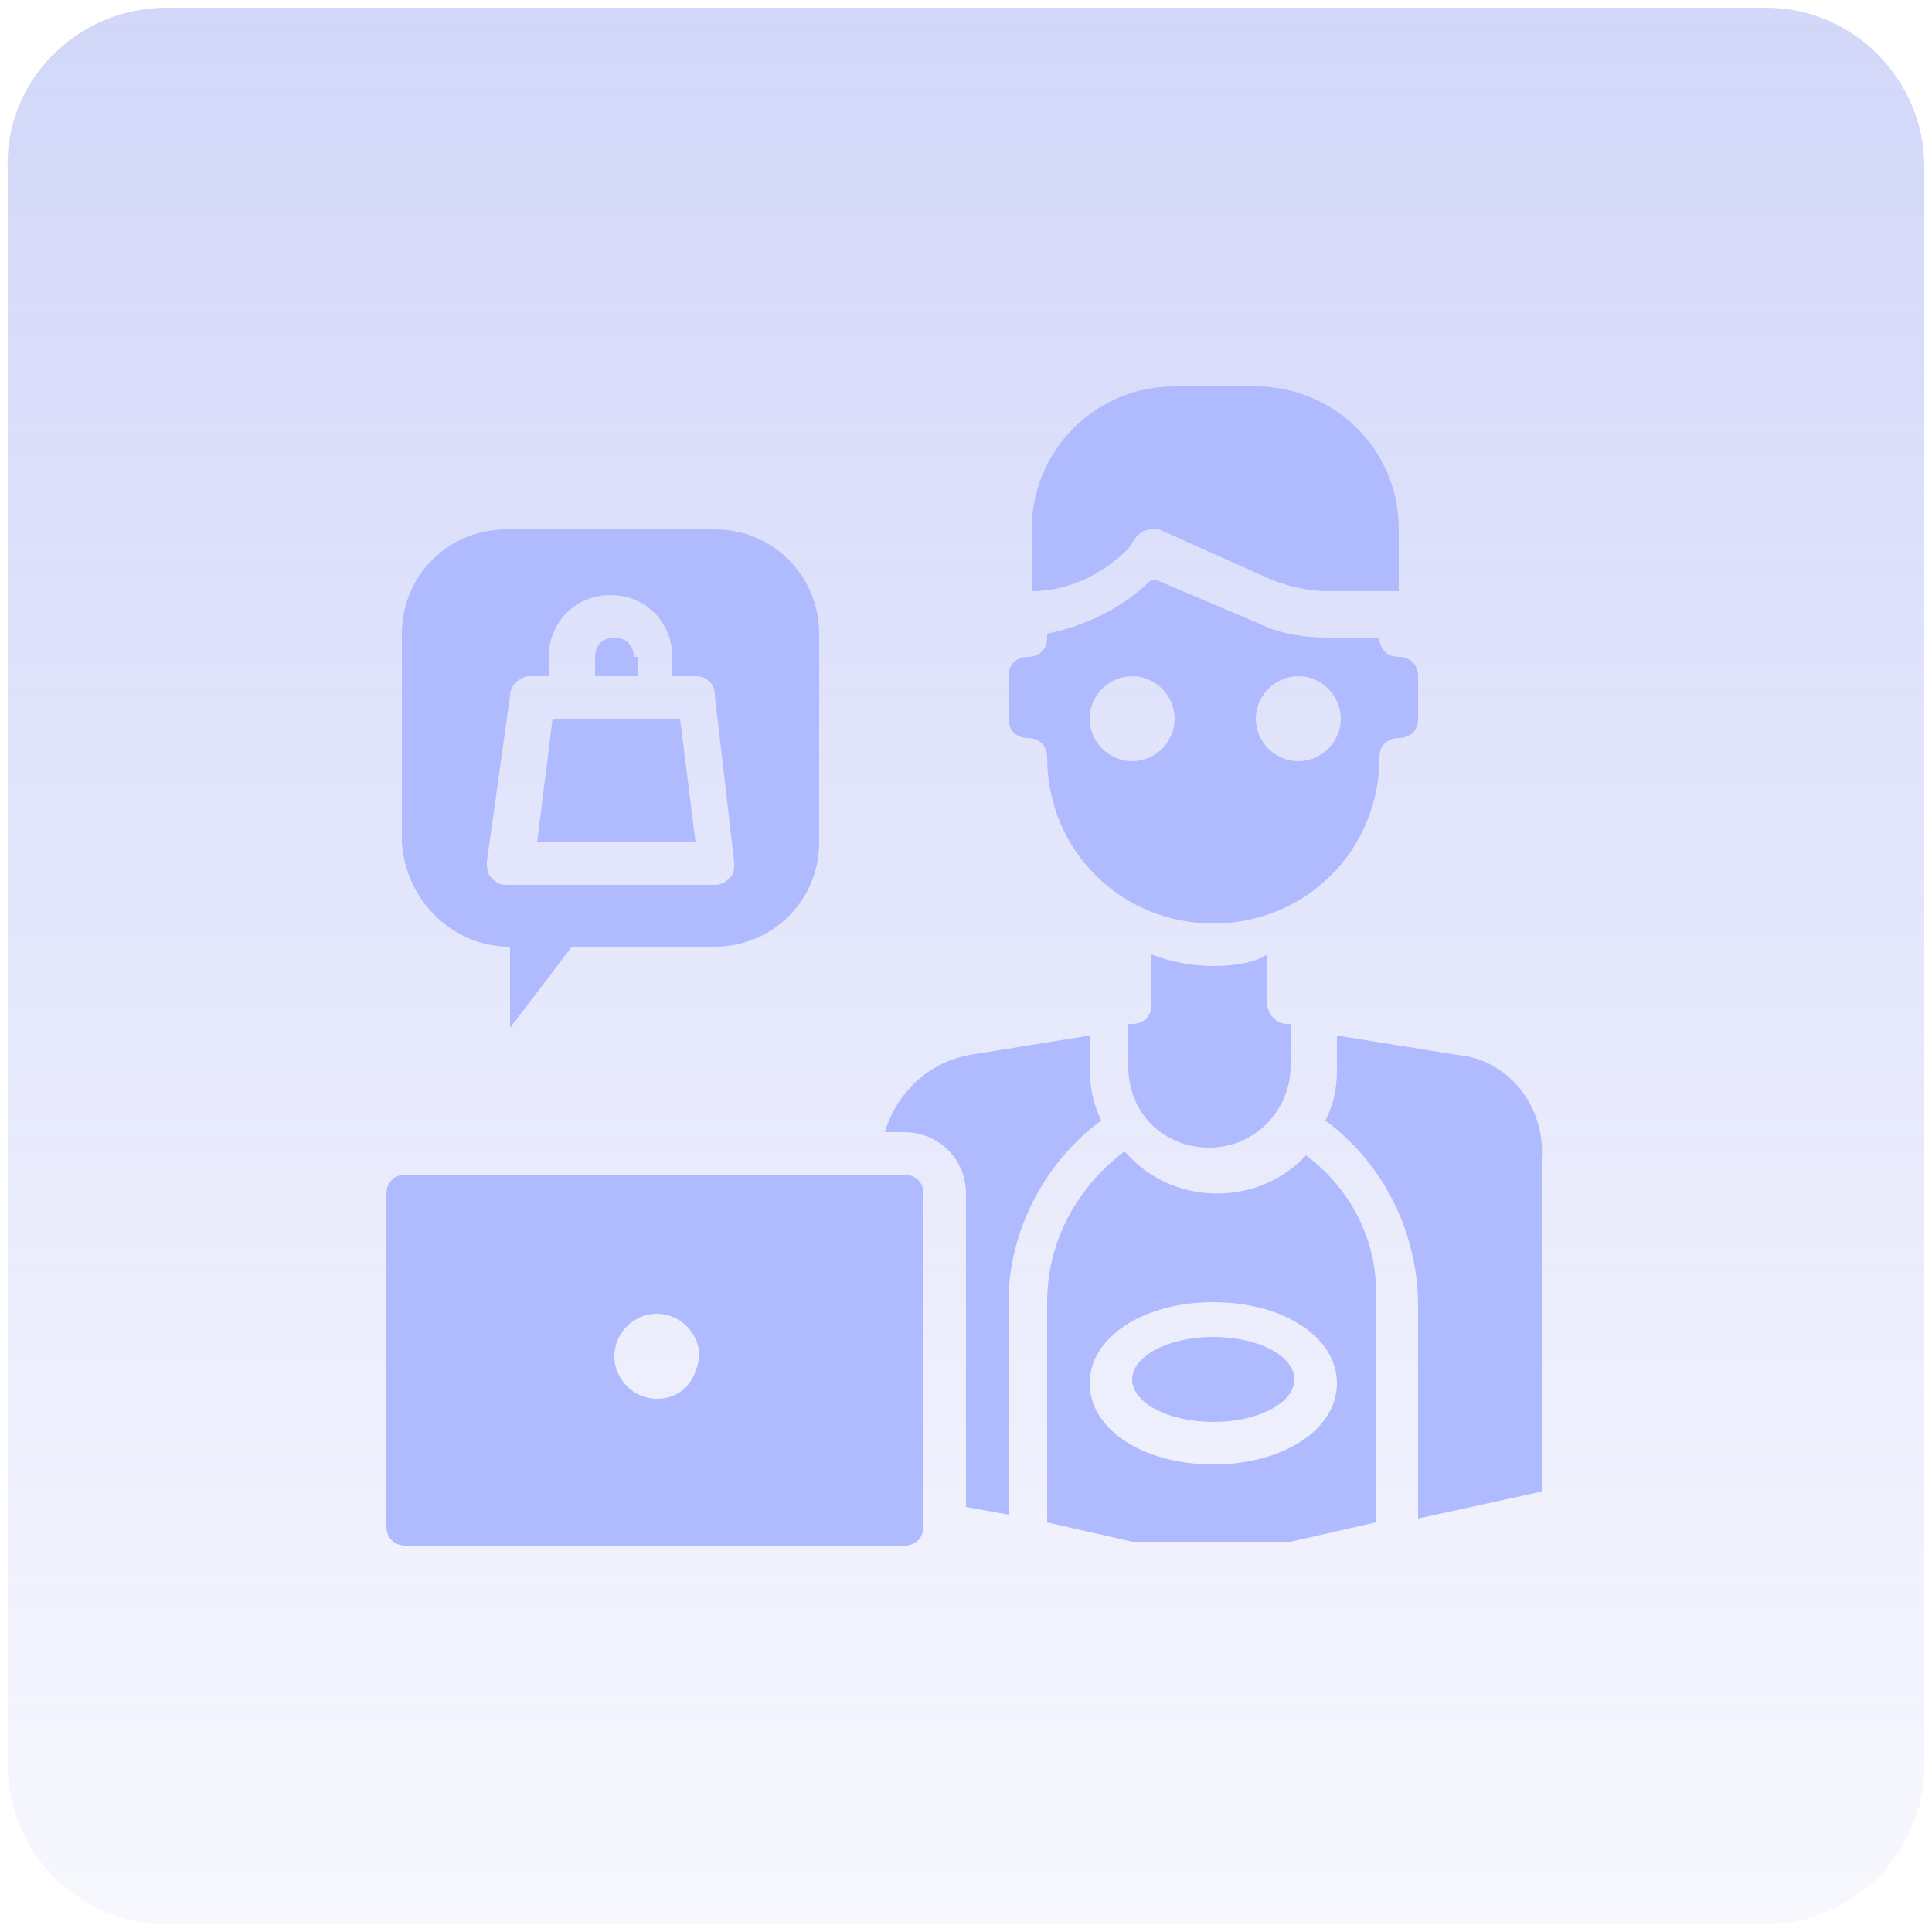
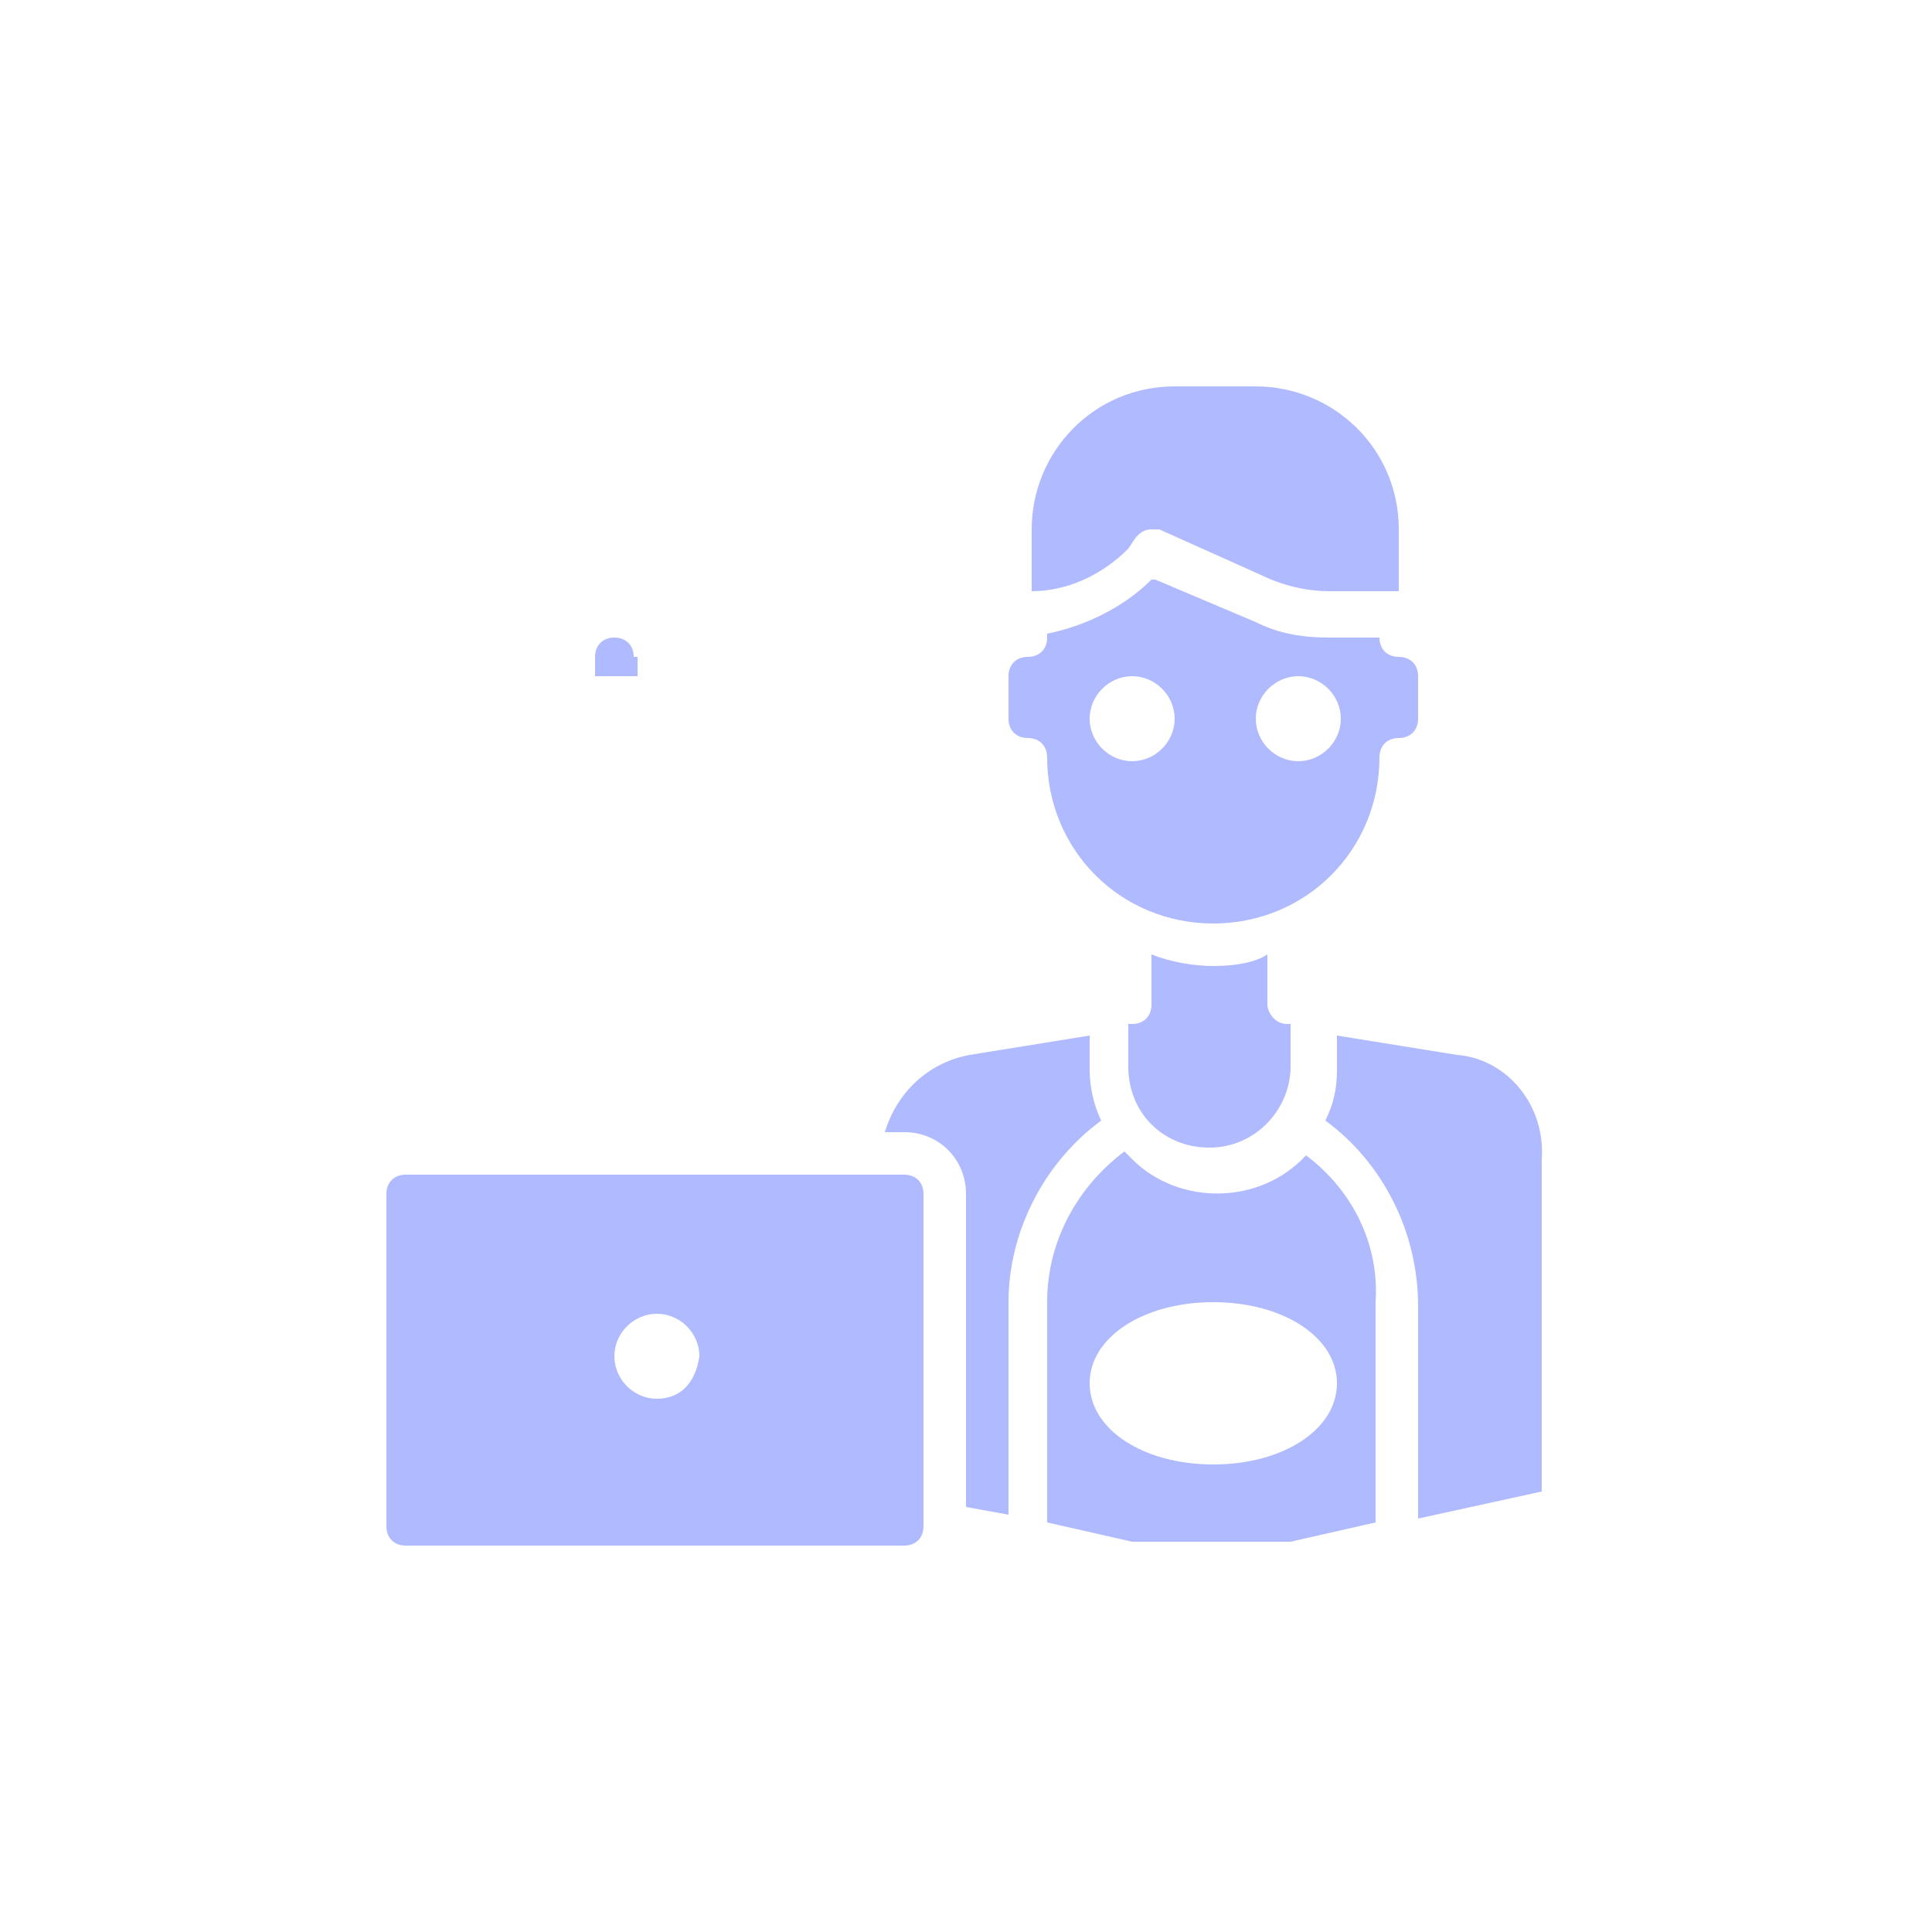
<svg xmlns="http://www.w3.org/2000/svg" version="1.1" id="Layer_1" x="0px" y="0px" width="50px" height="50px" viewBox="0 0 50 50" style="enable-background:new 0 0 50 50;" xml:space="preserve">
  <style type="text/css">
	.st0{fill-rule:evenodd;clip-rule:evenodd;fill:url(#SVGID_1_);}
	.st1{fill:#B0BAFF;}
</style>
  <linearGradient id="SVGID_1_" gradientUnits="userSpaceOnUse" x1="-1439.833" y1="488.387" x2="-1439.833" y2="487.359" gradientTransform="matrix(48 0 0 48 69137 -23393)">
    <stop offset="0" style="stop-color:#6A79EA;stop-opacity:5.000000e-02" />
    <stop offset="1" style="stop-color:#6A79EA;stop-opacity:0.3" />
  </linearGradient>
-   <path class="st0" d="M4.3,0.2h41.4c2.3,0,4.1,1.9,4.1,4.1v41.4c0,2.3-1.9,4.1-4.1,4.1H4.3c-2.3,0-4.1-1.9-4.1-4.1V4.4  C0.1,2.1,2,0.2,4.3,0.2z" />
  <g id="Shopping-Onlineshopping-Lifestyle-Man-Notebook">
-     <path class="st1" d="M13.2,24.5v2.1l1.6-2.1h3.7c1.5,0,2.7-1.2,2.7-2.7v-5.4c0-1.5-1.2-2.7-2.7-2.7h-5.4c-1.5,0-2.7,1.2-2.7,2.7   v5.4C10.5,23.3,11.7,24.5,13.2,24.5z M13.2,18c0-0.3,0.3-0.5,0.5-0.5h0.5V17c0-0.9,0.7-1.6,1.6-1.6c0.9,0,1.6,0.7,1.6,1.6v0.5H18   c0.3,0,0.5,0.2,0.5,0.5l0.5,4.3c0,0.2,0,0.3-0.1,0.4c-0.1,0.1-0.2,0.2-0.4,0.2h-5.4c-0.2,0-0.3-0.1-0.4-0.2   c-0.1-0.1-0.1-0.3-0.1-0.4L13.2,18z" />
    <path class="st1" d="M26.6,19.1c0.3,0,0.5,0.2,0.5,0.5c0,2.4,1.9,4.3,4.3,4.3s4.3-1.9,4.3-4.3c0-0.3,0.2-0.5,0.5-0.5   c0.3,0,0.5-0.2,0.5-0.5v-1.1c0-0.3-0.2-0.5-0.5-0.5c-0.3,0-0.5-0.2-0.5-0.5h-1.3c-0.7,0-1.3-0.1-1.9-0.4l-2.6-1.1L29.8,15   c-0.7,0.7-1.7,1.2-2.7,1.4v0.1c0,0.3-0.2,0.5-0.5,0.5c-0.3,0-0.5,0.2-0.5,0.5v1.1C26.1,18.9,26.3,19.1,26.6,19.1z M33.6,17.5   c0.6,0,1.1,0.5,1.1,1.1c0,0.6-0.5,1.1-1.1,1.1s-1.1-0.5-1.1-1.1C32.5,18,33,17.5,33.6,17.5z M29.3,17.5c0.6,0,1.1,0.5,1.1,1.1   c0,0.6-0.5,1.1-1.1,1.1c-0.6,0-1.1-0.5-1.1-1.1C28.2,18,28.7,17.5,29.3,17.5z" />
    <path class="st1" d="M23.4,30.4H10.5c-0.3,0-0.5,0.2-0.5,0.5v8.6c0,0.3,0.2,0.5,0.5,0.5h12.9c0.3,0,0.5-0.2,0.5-0.5v-8.6   C23.9,30.6,23.7,30.4,23.4,30.4z M17,36.2c-0.6,0-1.1-0.5-1.1-1.1s0.5-1.1,1.1-1.1c0.6,0,1.1,0.5,1.1,1.1   C18,35.8,17.6,36.2,17,36.2z" />
    <path class="st1" d="M29.4,13.9c0.1-0.1,0.2-0.2,0.4-0.2c0.1,0,0.1,0,0.2,0l2.9,1.3c0.5,0.2,1,0.3,1.5,0.3h1.8v-1.6   c0-2.1-1.7-3.7-3.7-3.7h-2.1c-2.1,0-3.7,1.7-3.7,3.7v1.6c0.9,0,1.8-0.4,2.5-1.1L29.4,13.9z" />
    <path class="st1" d="M31.4,25c-0.5,0-1.1-0.1-1.6-0.3v1.3c0,0.3-0.2,0.5-0.5,0.5l-0.1,0v1.1c0,1.2,0.9,2.1,2.1,2.1c0,0,0,0,0,0   c1.2,0,2.1-1,2.1-2.1v-1.1l-0.1,0c-0.3,0-0.5-0.3-0.5-0.5v-1.3C32.5,24.9,32,25,31.4,25z" />
-     <path class="st1" d="M17.6,18.6h-3.3l-0.4,3.2H18L17.6,18.6z" />
    <path class="st1" d="M16.4,17c0-0.3-0.2-0.5-0.5-0.5s-0.5,0.2-0.5,0.5v0.5h1.1V17z" />
    <path class="st1" d="M37.7,27.3l-3.1-0.5v0.9c0,0.5-0.1,0.9-0.3,1.3c1.5,1.1,2.4,2.9,2.4,4.8v5.5l3.2-0.7v-8.6   C40,28.6,39,27.4,37.7,27.3L37.7,27.3z" />
-     <ellipse class="st1" cx="31.4" cy="35.7" rx="2.1" ry="1.1" />
    <path class="st1" d="M28.5,29c-0.2-0.4-0.3-0.9-0.3-1.3v-0.9l-3.1,0.5c-1.1,0.2-1.9,1-2.2,2h0.5c0.9,0,1.6,0.7,1.6,1.6V39l1.1,0.2   v-5.5C26.1,31.9,27,30.1,28.5,29L28.5,29z" />
    <path class="st1" d="M33.8,29.9c-1.2,1.3-3.3,1.3-4.5,0.1c0,0,0,0-0.1-0.1c0,0,0,0-0.1-0.1c-1.2,0.9-2,2.3-2,3.9v5.7l2.2,0.5h4.1   l2.2-0.5v-5.7C35.7,32.2,35,30.8,33.8,29.9L33.8,29.9z M31.4,37.9c-1.8,0-3.2-0.9-3.2-2.1s1.4-2.1,3.2-2.1c1.8,0,3.2,0.9,3.2,2.1   S33.2,37.9,31.4,37.9z" />
  </g>
</svg>